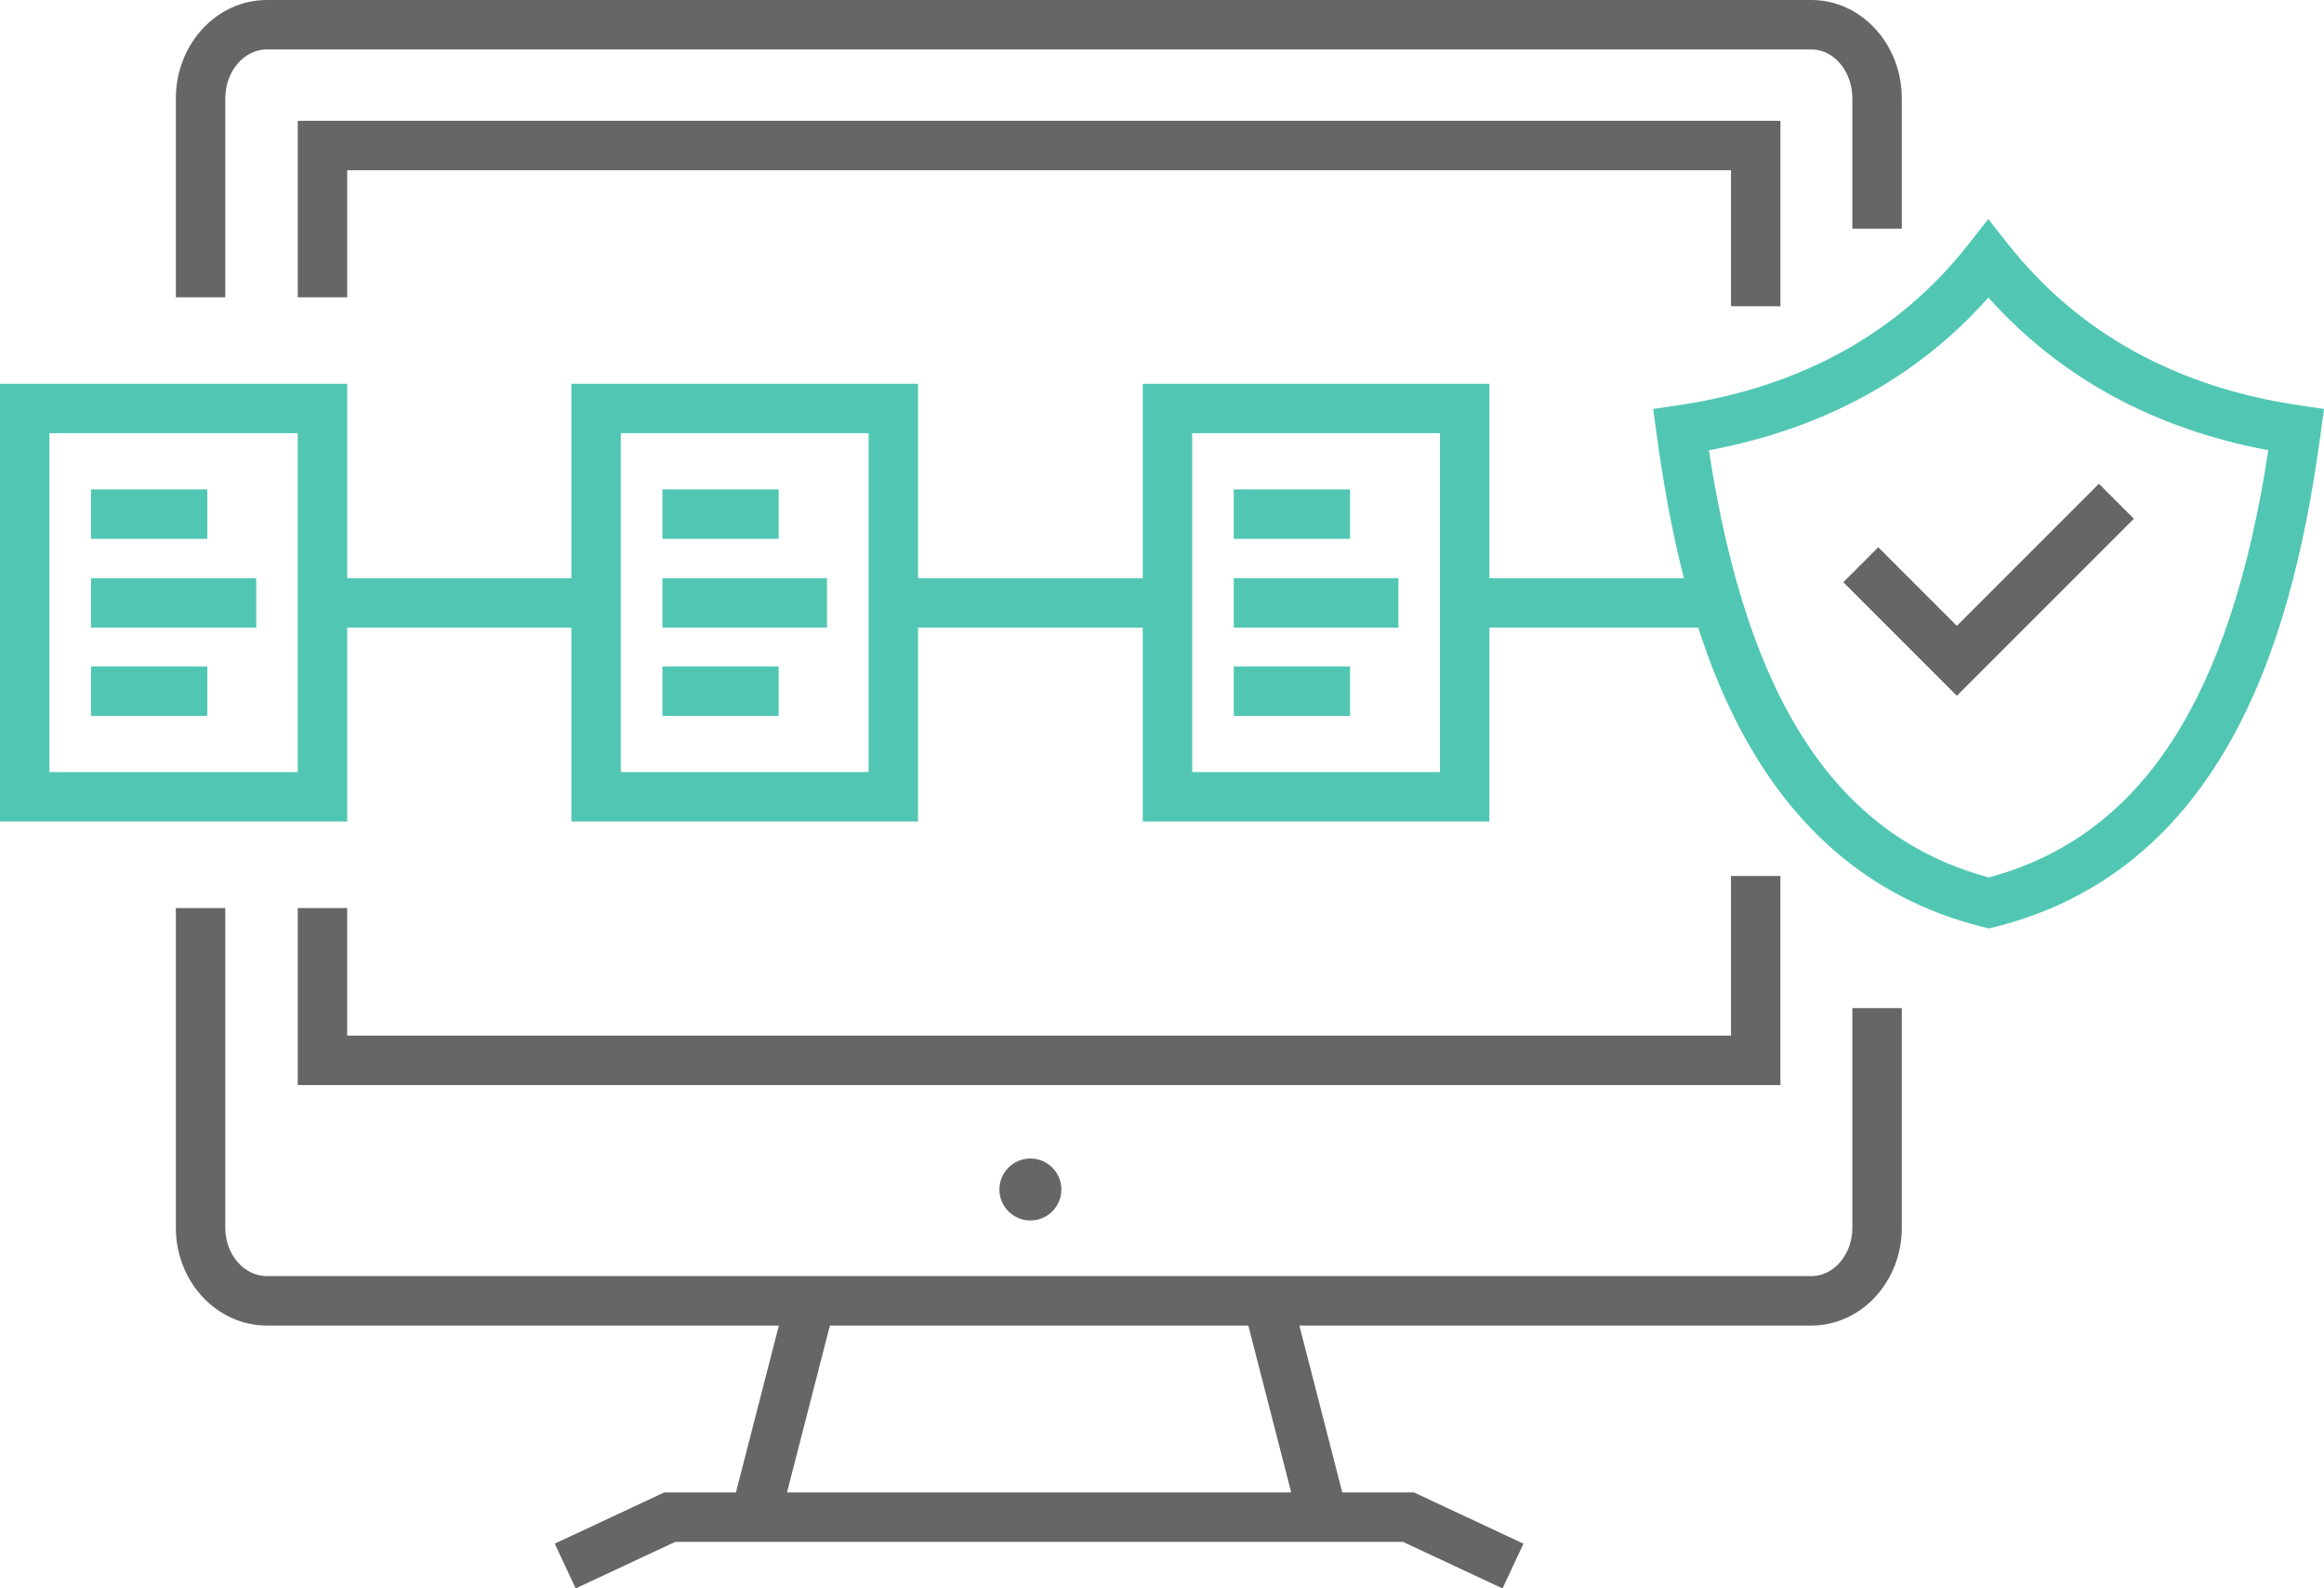
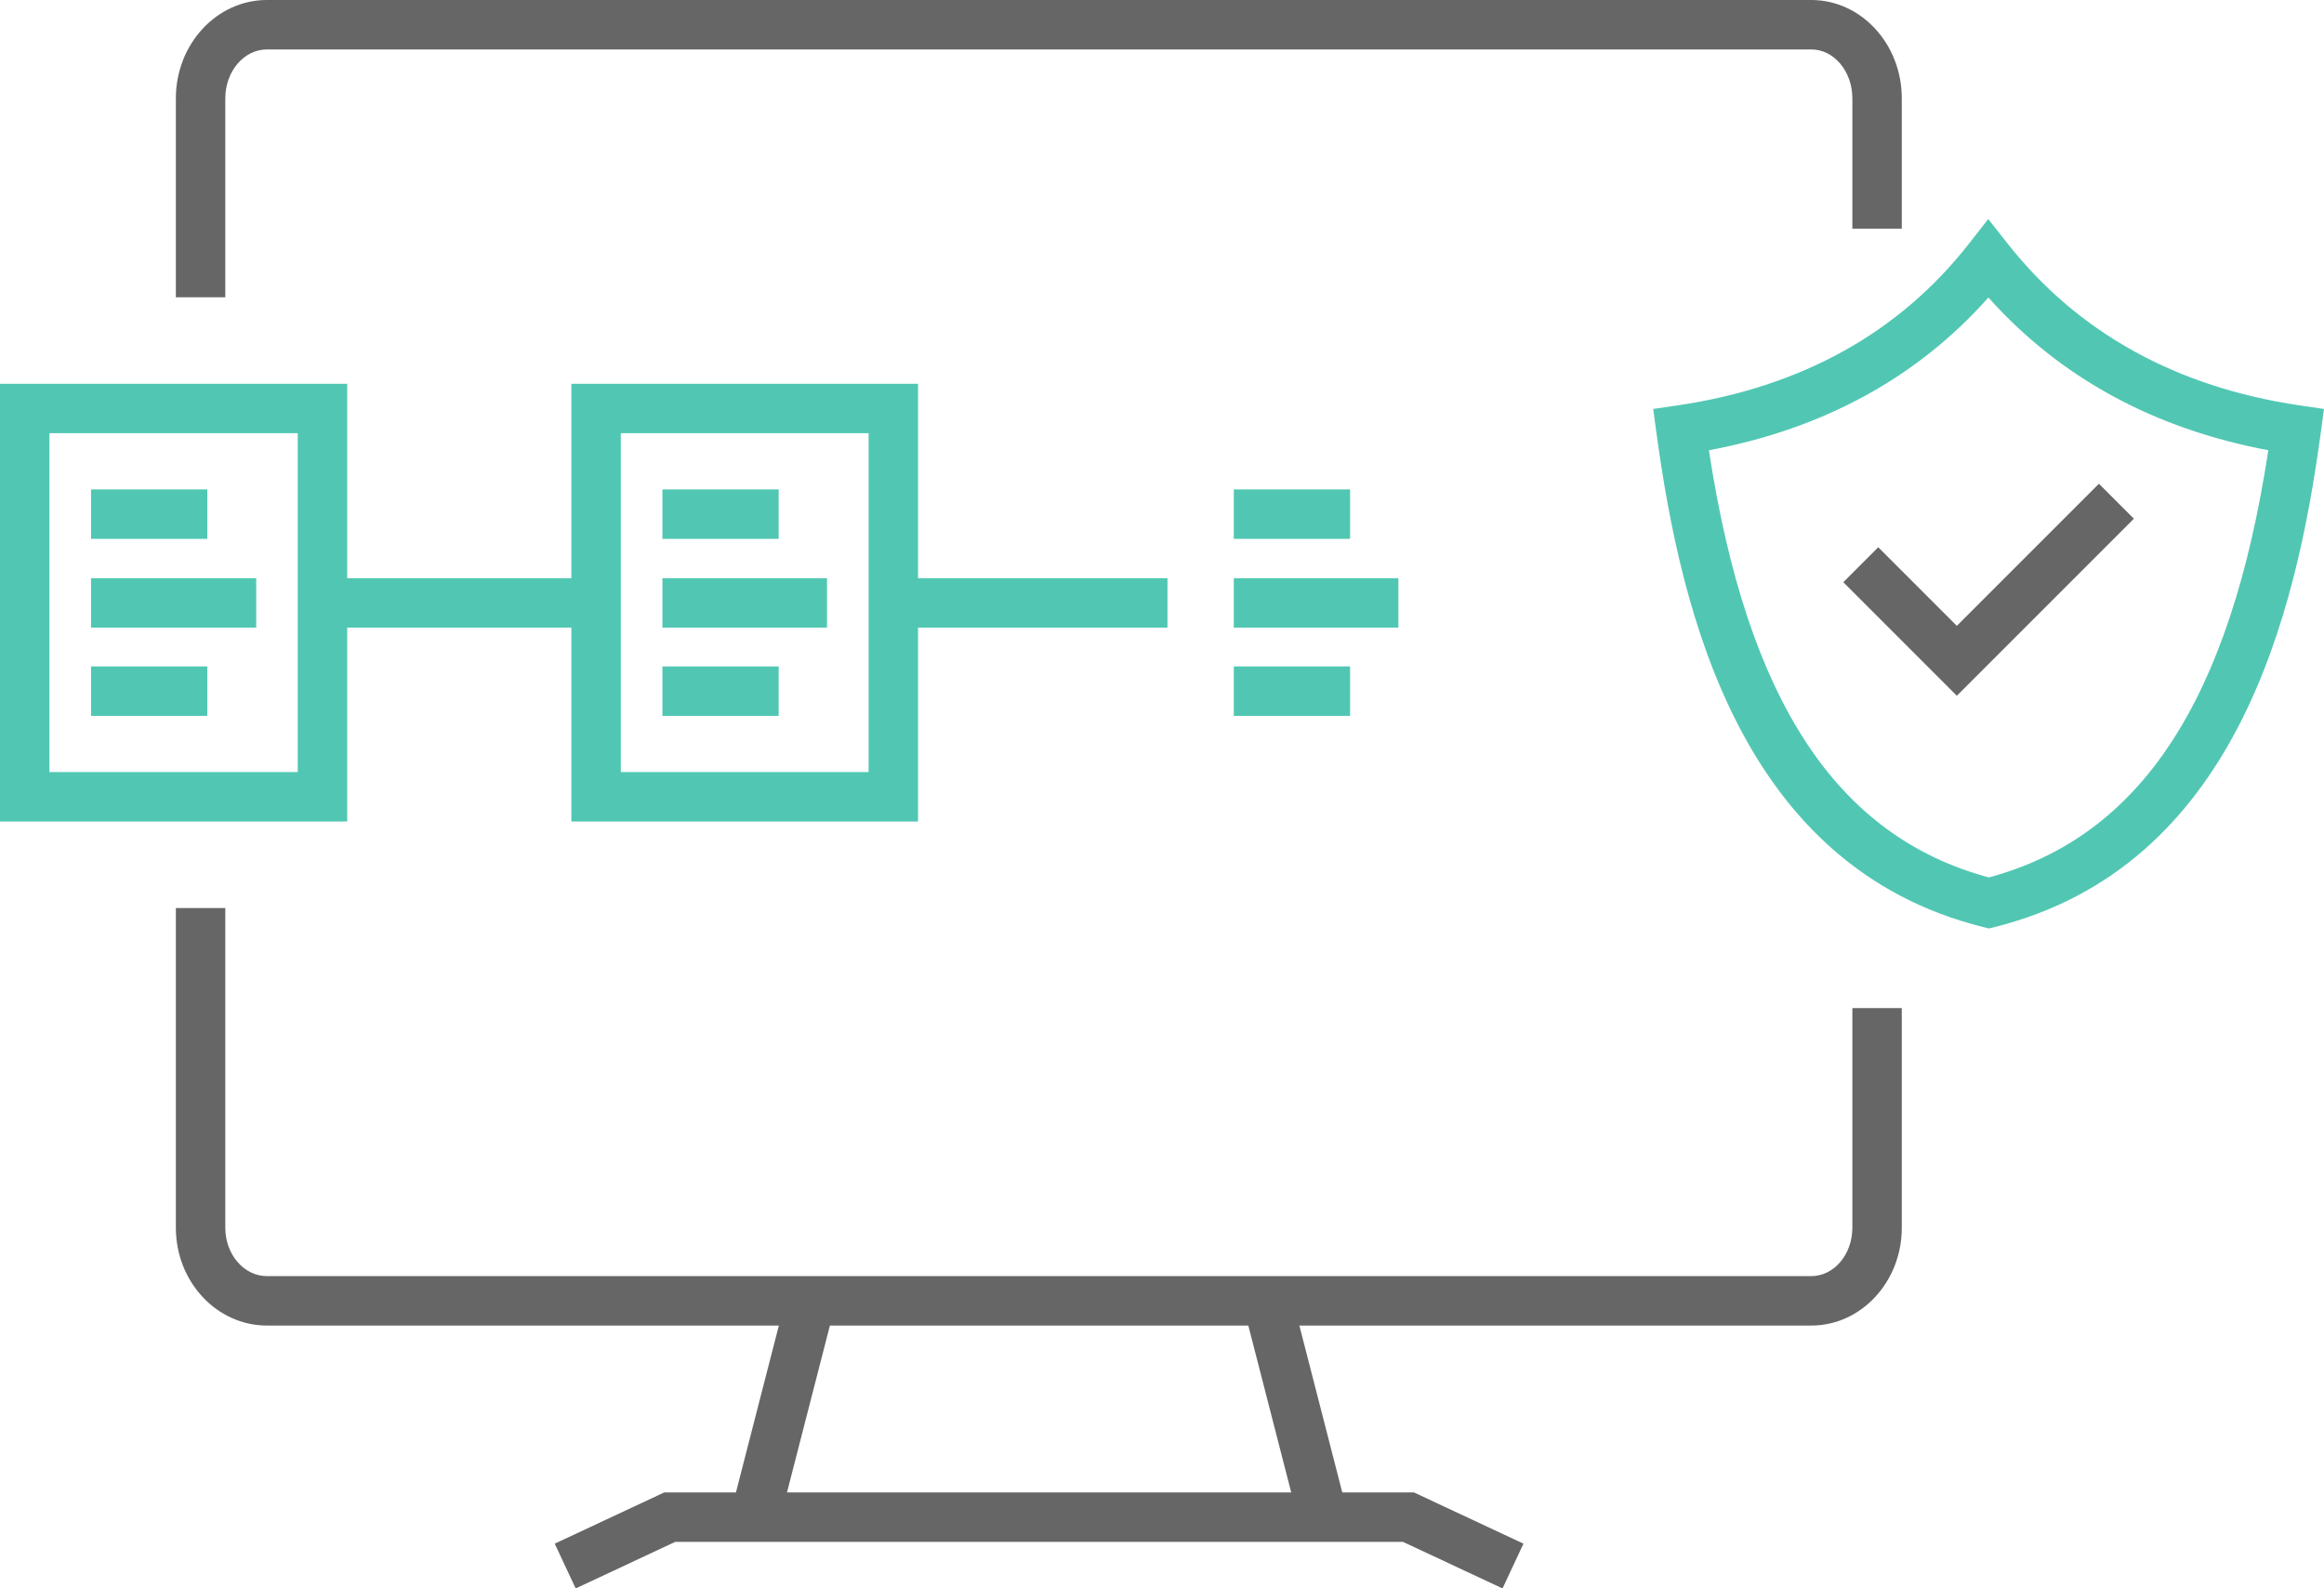
<svg xmlns="http://www.w3.org/2000/svg" version="1.1" id="Layer_1" x="0px" y="0px" width="117.255px" height="80.131px" viewBox="0 0 117.255 80.131" enable-background="new 0 0 117.255 80.131" xml:space="preserve">
  <g>
    <g>
      <path fill="#666666" d="M91.389,66.869H13.465c-2.532,0-4.592-2.212-4.592-4.932v-16.13h2.494v16.13    c0,1.344,0.941,2.438,2.098,2.438h77.924c1.142,0,2.07-1.094,2.07-2.438V50.853h2.494v11.084    C95.953,64.657,93.905,66.869,91.389,66.869z M11.367,14.995H8.873V4.96c0-2.735,2.06-4.96,4.592-4.96h77.924    c2.517,0,4.564,2.225,4.564,4.96v6.576h-2.494V4.96c0-1.36-0.929-2.466-2.07-2.466H13.465c-1.156,0-2.098,1.106-2.098,2.466    V14.995z" />
    </g>
    <g>
-       <path fill="#666666" d="M89.83,54.737H15.023v-8.93h2.494v6.436h69.818v-8.051h2.494V54.737z M89.83,15.449h-2.494v-6.86H17.518    v6.407h-2.494V6.094H89.83V15.449z" />
-     </g>
+       </g>
    <g>
      <polygon fill="#666666" points="75.809,80.131 70.787,77.782 34.066,77.782 29.045,80.131 27.988,77.872 33.512,75.288     71.342,75.288 76.865,77.872   " />
    </g>
    <g>
      <path fill="#666666" d="M39.306,76.845l-2.416-0.621l2.807-10.913l2.416,0.621L39.306,76.845z M65.548,76.845l-2.806-10.913    l2.416-0.621l2.806,10.913L65.548,76.845z" />
    </g>
    <g>
      <path fill="#51C7B3" d="M17.518,41.442H0V19.36h17.518V41.442z M2.494,38.948h12.529V21.854H2.494V38.948z" />
    </g>
    <g>
      <rect x="4.593" y="24.689" fill="#51C7B3" width="5.867" height="2.494" />
    </g>
    <g>
      <rect x="4.593" y="29.168" fill="#51C7B3" width="8.334" height="2.494" />
    </g>
    <g>
      <rect x="4.593" y="33.619" fill="#51C7B3" width="5.867" height="2.494" />
    </g>
    <g>
      <path fill="#51C7B3" d="M46.318,41.442h-17.49V19.36h17.49V41.442z M31.322,38.948h12.502V21.854H31.322V38.948z" />
    </g>
    <g>
      <rect x="33.421" y="24.689" fill="#51C7B3" width="5.867" height="2.494" />
    </g>
    <g>
      <rect x="33.421" y="29.168" fill="#51C7B3" width="8.305" height="2.494" />
    </g>
    <g>
      <rect x="33.421" y="33.619" fill="#51C7B3" width="5.867" height="2.494" />
    </g>
    <g>
-       <path fill="#51C7B3" d="M75.146,41.442H57.657V19.36h17.489V41.442z M60.151,38.948h12.501V21.854H60.151V38.948z" />
-     </g>
+       </g>
    <g>
      <rect x="62.249" y="24.689" fill="#51C7B3" width="5.868" height="2.494" />
    </g>
    <g>
      <rect x="62.249" y="29.168" fill="#51C7B3" width="8.306" height="2.494" />
    </g>
    <g>
      <rect x="62.249" y="33.619" fill="#51C7B3" width="5.868" height="2.494" />
    </g>
    <g>
      <path fill="#51C7B3" d="M100.347,46.838l-0.303-0.076c-12.139-3.034-15.212-15.669-16.468-24.91L83.41,20.63l1.221-0.179    c6.24-0.917,11.188-3.659,14.705-8.152l0.979-1.249l0.982,1.245c3.548,4.494,8.506,7.238,14.737,8.156l1.221,0.18l-0.166,1.222    c-1.256,9.239-4.325,21.873-16.438,24.91L100.347,46.838z M86.221,22.714c1.923,12.609,6.432,19.48,14.126,21.549    c7.676-2.07,12.176-8.94,14.098-21.55c-5.771-1.083-10.512-3.668-14.122-7.704C96.733,19.047,92.001,21.633,86.221,22.714z" />
    </g>
    <g>
      <rect x="16.271" y="29.168" fill="#51C7B3" width="13.805" height="2.494" />
    </g>
    <g>
      <rect x="45.071" y="29.168" fill="#51C7B3" width="13.833" height="2.494" />
    </g>
    <g>
-       <rect x="73.899" y="29.168" fill="#51C7B3" width="12.841" height="2.494" />
-     </g>
+       </g>
    <g>
      <polygon fill="#666666" points="98.73,35.099 93.002,29.37 94.766,27.606 98.73,31.571 105.899,24.403 107.663,26.167   " />
    </g>
    <g>
-       <circle fill="#666666" cx="51.987" cy="60.006" r="1.563" />
-     </g>
+       </g>
  </g>
</svg>